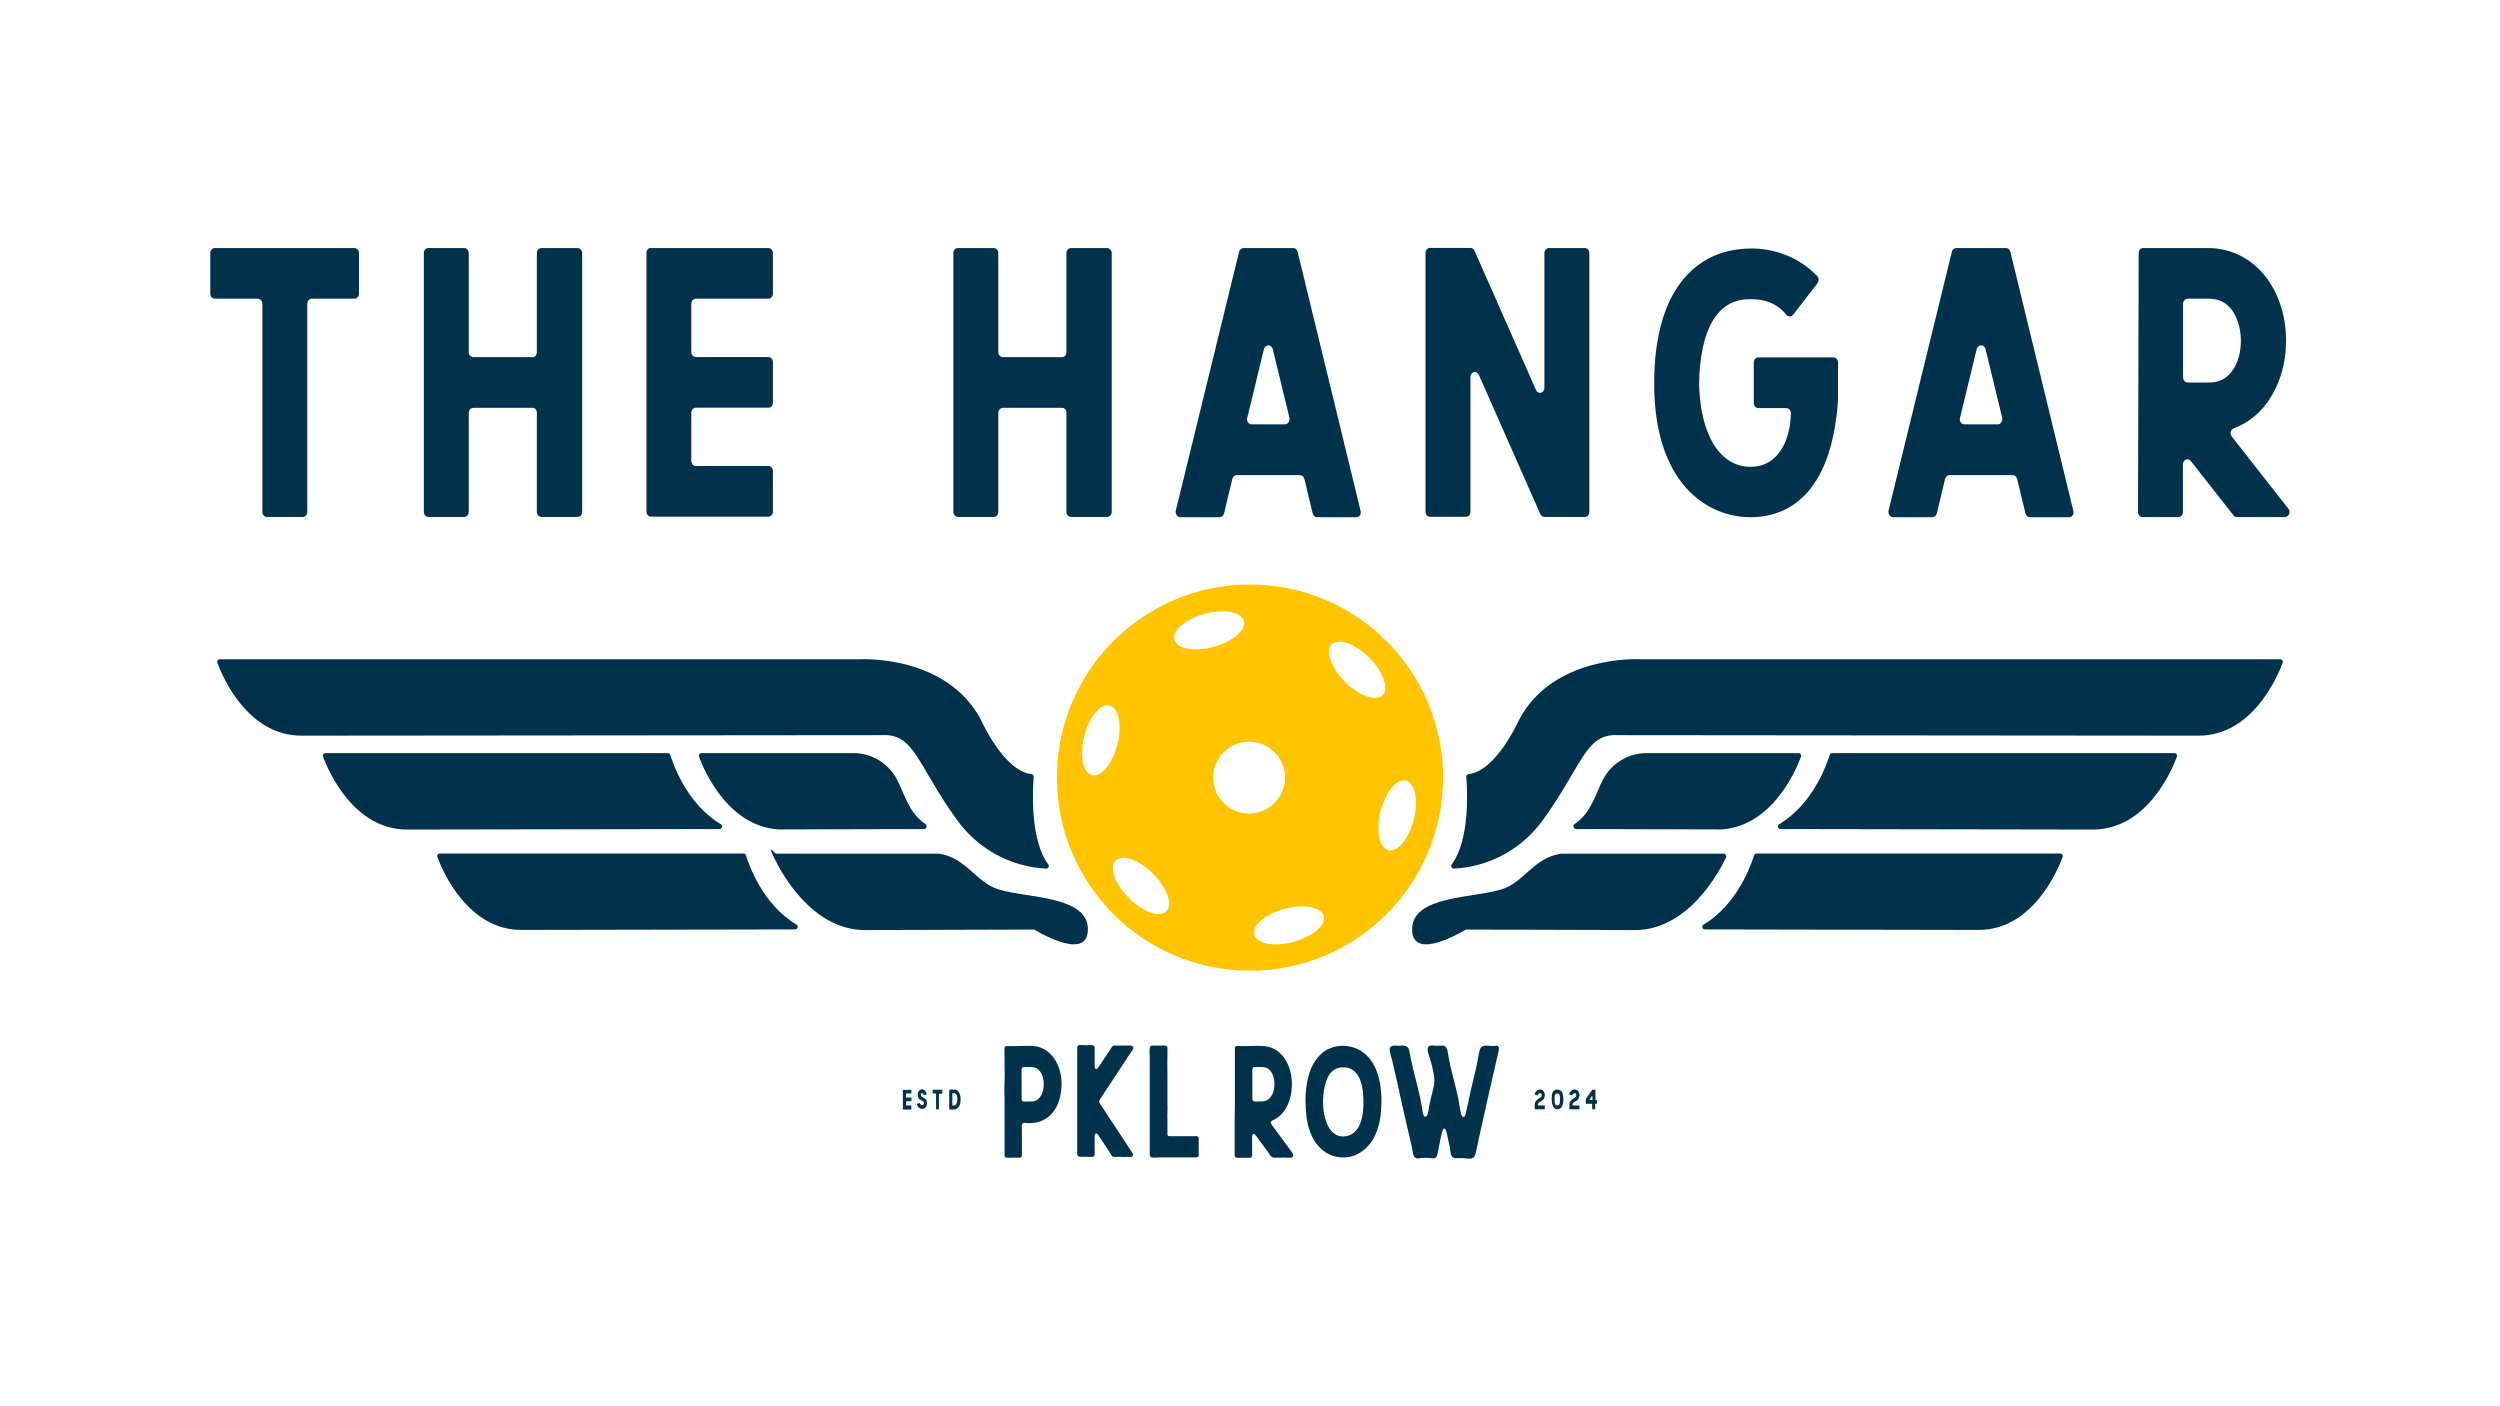
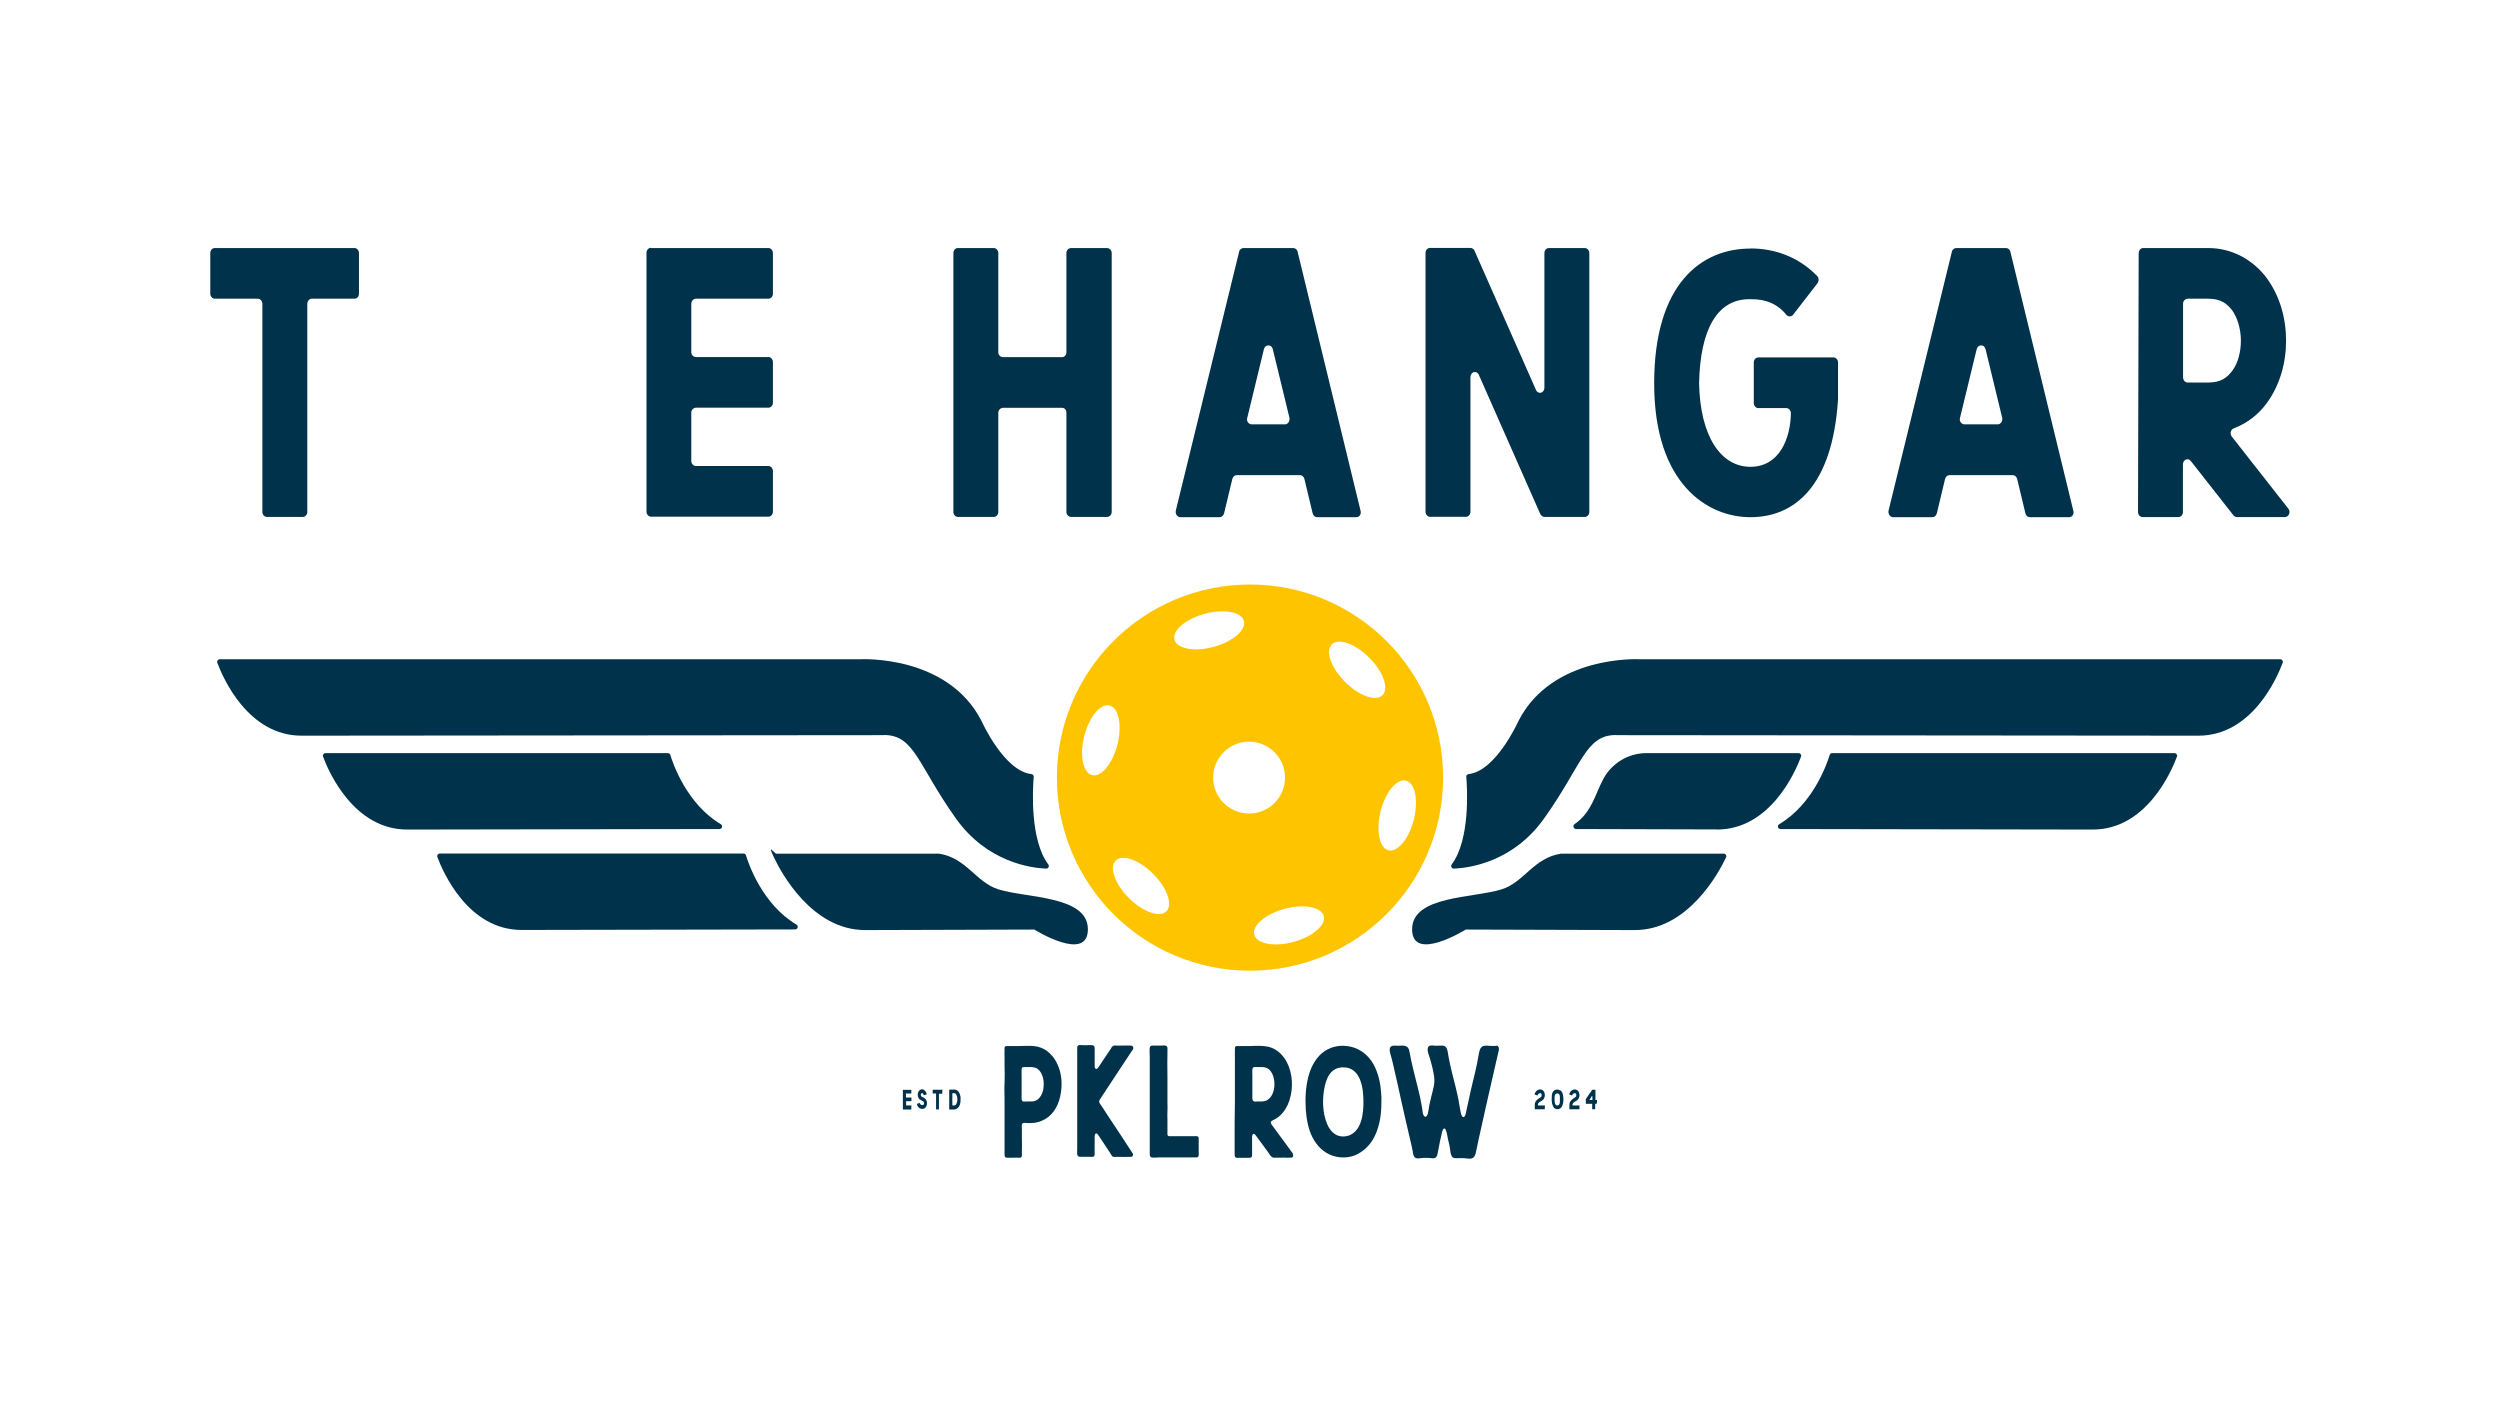
<svg xmlns="http://www.w3.org/2000/svg" viewBox="0 0 1920 1080">
  <defs>
    <style>      .cls-1 {        fill: #00324b;      }      .cls-2 {        fill: #ffc400;      }    </style>
  </defs>
  <g>
    <g id="Layer_1">
      <g>
        <path class="cls-2" d="M960,448.9c-81.9,0-148.3,66.4-148.3,148.3s66.4,148.3,148.3,148.3,148.3-66.4,148.3-148.3-66.4-148.3-148.3-148.3ZM838.7,595.3c-7-1.8-9.7-15.2-6-30,3.8-14.8,12.5-25.3,19.5-23.5,7,1.8,9.7,15.2,6,30-3.8,14.8-12.5,25.3-19.5,23.5ZM895.8,699.9c-5.1,5.1-18,.6-28.8-10.2-10.8-10.8-15.3-23.7-10.2-28.8,5.1-5.1,18-.6,28.8,10.2,10.8,10.8,15.3,23.7,10.2,28.8ZM902,491.3c-1.9-7,8.5-15.9,23.2-19.9,14.7-4,28.2-1.5,30.1,5.5,1.9,7-8.5,15.9-23.2,19.9-14.7,4-28.2,1.5-30.1-5.5ZM959.3,624.8c-15.2,0-27.6-12.4-27.6-27.6s12.4-27.6,27.6-27.6,27.6,12.4,27.6,27.6-12.4,27.6-27.6,27.6ZM993.4,723.4c-14.7,4-28.2,1.5-30.1-5.5-1.9-7,8.5-15.9,23.2-19.9,14.7-4,28.2-1.5,30.1,5.5s-8.5,15.9-23.2,19.9ZM1033,523.7c-10.8-10.8-15.3-23.7-10.2-28.8,5.1-5.1,18-.6,28.8,10.2,10.8,10.8,15.3,23.7,10.2,28.8-5.1,5.1-18,.6-28.8-10.2ZM1066.3,653c-7-1.8-9.7-15.2-6-30,3.8-14.8,12.5-25.3,19.5-23.5,7,1.8,9.7,15.2,6,30-3.8,14.8-12.5,25.3-19.5,23.5Z" />
        <g>
          <g>
            <path class="cls-1" d="M312.8,637.1c-41.1,0-60.4-44.4-64.7-56-.5-1.3.5-2.7,1.9-2.7h262.9c.9,0,1.7.6,1.9,1.4,2.1,6.9,12.8,37.8,38.8,53.2,1.7,1,1,3.7-1,3.7l-239.7.4Z" />
-             <path class="cls-1" d="M601.5,637.1c-41.1,0-60.4-44.4-64.7-56-.5-1.3.5-2.7,1.9-2.7h116.9c13.9,0,26.7,7.8,33.2,20.1,6.1,11.6,8.9,25.5,21.9,34.4,1.7,1.1.9,3.8-1.2,3.8l-108,.3Z" />
            <path class="cls-1" d="M664.5,714.3c-40.9,0-64.5-44-70.1-55.8s.3-2.9,1.8-2.9h124.6c.1,0,.2,0,.3,0,21.1,3.2,28.4,22,45.6,27.4,22,6.9,68.8,4.8,68.8,30.7s-41.1.2-41.2.2l-129.8.4Z" />
            <path class="cls-1" d="M679,564.6l-447.4.4c-41.1,0-60.4-44.4-64.7-56-.5-1.3.5-2.7,1.9-2.7h492.3s66.6-3.5,92.6,47.2c0,0,0,0,0,0,.7,1.5,17.6,38.7,38.4,41,1.1.1,1.9,1.1,1.8,2.1-.8,9.3-3,48.4,11.2,67.3,1,1.3,0,3.3-1.7,3.2-12-.5-45.4-5.1-69.1-38.3-29.4-41.1-31.8-64.3-55.3-64.3Z" />
            <path class="cls-1" d="M400.6,714.2c-41.1,0-60.4-44.4-64.7-56-.5-1.3.5-2.7,1.9-2.7h233.2c.9,0,1.7.6,1.9,1.4,2.1,6.9,12.8,37.8,38.8,53.2,1.7,1,1,3.7-1,3.7l-210,.4Z" />
          </g>
          <g>
            <path class="cls-1" d="M1607.2,637.1c41.1,0,60.4-44.4,64.7-56,.5-1.3-.5-2.7-1.9-2.7h-262.9c-.9,0-1.7.6-1.9,1.4-2.1,6.9-12.8,37.8-38.8,53.2-1.7,1-1,3.7,1,3.7l239.7.4Z" />
            <path class="cls-1" d="M1318.5,637.1c41.1,0,60.4-44.4,64.7-56,.5-1.3-.5-2.7-1.9-2.7h-116.9c-13.9,0-26.7,7.8-33.2,20.1-6.1,11.6-8.9,25.5-21.9,34.4-1.7,1.1-.9,3.8,1.2,3.8l108,.3Z" />
            <path class="cls-1" d="M1255.5,714.3c40.9,0,64.5-44,70.1-55.8.6-1.3-.3-2.9-1.8-2.9h-124.6c-.1,0-.2,0-.3,0-21.1,3.2-28.4,22-45.6,27.4-22,6.9-68.8,4.8-68.8,30.7s41.1.2,41.2.2l129.8.4Z" />
            <path class="cls-1" d="M1241,564.6l447.4.4c41.1,0,60.4-44.4,64.7-56,.5-1.3-.5-2.7-1.9-2.7h-492.3s-66.6-3.5-92.6,47.2c0,0,0,0,0,0-.7,1.5-17.6,38.7-38.4,41-1.1.1-1.9,1.1-1.8,2.1.8,9.3,3,48.4-11.2,67.3-1,1.3,0,3.3,1.7,3.2,12-.5,45.4-5.1,69.1-38.3,29.4-41.1,31.8-64.3,55.3-64.3Z" />
-             <path class="cls-1" d="M1519.4,714.2c41.1,0,60.4-44.4,64.7-56,.5-1.3-.5-2.7-1.9-2.7h-233.2c-.9,0-1.7.6-1.9,1.4-2.1,6.9-12.8,37.8-38.8,53.2-1.7,1-1,3.7,1,3.7l210,.4Z" />
          </g>
          <g>
            <path class="cls-1" d="M165,190.5h107.3c1.8,0,3.4,1.8,3.4,3.8v31.3c0,2.1-1.6,3.8-3.4,3.8h-32.9c-1.8,0-3.4,1.8-3.4,4.1v159.7c0,2.1-1.6,3.8-3.4,3.8h-27.7c-1.8,0-3.4-1.8-3.4-3.8v-159.7c0-2.4-1.6-4.1-3.7-4.1h-32.9c-1.8,0-3.4-1.8-3.4-3.8v-31.3c0-2.1,1.6-3.8,3.4-3.8Z" />
-             <path class="cls-1" d="M328.9,190.5h27.7c1.8,0,3.4,1.8,3.4,3.8v76.2c0,2.1,1.6,3.8,3.7,3.8h45.2c2.1,0,3.4-1.8,3.4-3.8v-76.2c0-2.1,1.6-3.8,3.7-3.8h27.4c2.1,0,3.7,1.8,3.7,3.8v198.9c0,2.1-1.6,3.8-3.7,3.8h-27.4c-2.1,0-3.7-1.8-3.7-3.8v-76.2c0-2.1-1.3-3.8-3.4-3.8h-45.2c-2.1,0-3.7,1.8-3.7,3.8v76.2c0,2.1-1.6,3.8-3.4,3.8h-27.7c-1.8,0-3.4-1.8-3.4-3.8v-198.9c0-2.1,1.6-3.8,3.4-3.8Z" />
            <path class="cls-1" d="M499.9,190.5h90.3c1.8,0,3.4,1.8,3.4,3.8v31.3c0,2.1-1.6,3.8-3.4,3.8h-55.6c-2.1,0-3.7,1.8-3.7,4.1v36.9c0,2.1,1.6,3.8,3.7,3.8h55.6c1.8,0,3.4,1.8,3.4,3.8v31.3c0,2.1-1.6,3.8-3.4,3.8h-55.6c-2.1,0-3.7,1.8-3.7,3.8v36.9c0,2.4,1.6,4.1,3.7,4.1h55.6c1.8,0,3.4,1.8,3.4,3.8v31.3c0,2.1-1.6,3.8-3.4,3.8h-90.3c-1.8,0-3.4-1.8-3.4-3.8v-198.9c0-2.1,1.6-3.8,3.4-3.8Z" />
            <path class="cls-1" d="M735.6,190.5h27.7c1.8,0,3.4,1.8,3.4,3.8v76.2c0,2.1,1.6,3.8,3.7,3.8h45.2c2.1,0,3.4-1.8,3.4-3.8v-76.2c0-2.1,1.6-3.8,3.7-3.8h27.4c2.1,0,3.7,1.8,3.7,3.8v198.9c0,2.1-1.6,3.8-3.7,3.8h-27.4c-2.1,0-3.7-1.8-3.7-3.8v-76.2c0-2.1-1.3-3.8-3.4-3.8h-45.2c-2.1,0-3.7,1.8-3.7,3.8v76.2c0,2.1-1.6,3.8-3.4,3.8h-27.7c-1.8,0-3.4-1.8-3.4-3.8v-198.9c0-2.1,1.6-3.8,3.4-3.8Z" />
            <path class="cls-1" d="M955.1,190.5h38.1c1.6,0,3.1,1.2,3.4,3l48.3,198.7c.8,2.7-1,5-3.1,5h-30.3c-1.6,0-2.9-1.2-3.4-3l-6.3-26.3c-.5-1.8-1.8-3-3.4-3h-48.6c-1.6,0-2.9,1.2-3.4,3l-6.3,26.3c-.5,1.8-1.8,3-3.4,3h-30.3c-2.1,0-3.9-2.4-3.4-5l48.6-198.7c.3-1.8,1.8-3,3.4-3ZM970.7,268.1l-12.8,52.8c-.8,2.4,1,5,3.4,5h25.6c2.3,0,3.9-2.7,3.4-5l-12.8-52.8c-1-3.8-5.7-3.8-6.8,0Z" />
            <path class="cls-1" d="M1189.5,190.5h27.7c1.8,0,3.4,1.8,3.4,3.8v198.9c0,2.1-1.6,3.8-3.4,3.8h-31.1c-1.3,0-2.3-.9-3.1-2.1l-47.2-106.9c-1.6-3.8-6.5-2.7-6.5,1.8v103.3c0,2.1-1.6,3.8-3.4,3.8h-27.7c-1.8,0-3.4-1.8-3.4-3.8v-198.9c0-2.1,1.6-3.8,3.4-3.8h31.1c1.3,0,2.6.9,3.1,2.1l47.2,106.9c1.6,3.8,6.5,2.7,6.5-1.8v-103.3c0-2.1,1.6-3.8,3.4-3.8Z" />
            <path class="cls-1" d="M1344.3,190.8c18.3,0,36.8,6.2,51.4,21.3,1.3,1.5,1.3,3.8,0,5.6l-18.5,23.9c-1.3,1.8-3.7,1.8-5.2.3-6.5-8.3-15.9-12.4-27.7-12.1-25.1-.6-38.6,22.7-39.4,64.6.8,40.7,16.7,64.1,39.4,64.1s30.8-22.4,31.1-41c0-2.4-1.6-4.1-3.7-4.1h-21.4c-1.8,0-3.4-1.8-3.4-3.8v-31.3c0-2.1,1.6-3.8,3.4-3.8h57.9c1.8,0,3.4,1.8,3.4,3.8v28.6c-4.4,67.6-34.2,90.3-67.3,90.3s-73.9-25.7-73.9-102.7,36.5-103.6,73.9-103.6Z" />
            <path class="cls-1" d="M1502.5,190.5h38.1c1.6,0,3.1,1.2,3.4,3l48.3,198.7c.8,2.7-1,5-3.1,5h-30.3c-1.6,0-2.9-1.2-3.4-3l-6.3-26.3c-.5-1.8-1.8-3-3.4-3h-48.6c-1.6,0-2.9,1.2-3.4,3l-6.3,26.3c-.5,1.8-1.8,3-3.4,3h-30.3c-2.1,0-3.9-2.4-3.4-5l48.6-198.7c.3-1.8,1.8-3,3.4-3ZM1518.1,268.1l-12.8,52.8c-.8,2.4,1,5,3.4,5h25.6c2.3,0,3.9-2.7,3.4-5l-12.8-52.8c-1-3.8-5.7-3.8-6.8,0Z" />
            <path class="cls-1" d="M1695.9,190.5c18.8,0,34.7,9.4,44.9,23,10.2,13.9,14.9,31,14.9,48.1s-4.7,34.2-14.9,48.1c-6.3,8.6-14.9,15.3-25.1,19.2-2.6.9-3.4,4.4-1.6,6.5l43.3,55.2c2.1,2.4.5,6.5-2.6,6.5h-36.8c-1,0-2.1-.6-2.6-1.2l-32.9-41.9c-2.1-2.7-6-.9-6,2.7v36.6c0,2.1-1.6,3.8-3.4,3.8h-27.7c-1.8,0-3.4-1.8-3.4-3.8l.5-198.7c0-2.4,1.6-4.1,3.4-4.1h49.9ZM1676.6,289.7c0,2.4,1.6,4.1,3.7,4.1h15.4c9.7,0,14.6-3.5,18.8-9.2,4.2-5.6,6.5-14.2,6.5-23s-2.6-17.4-6.5-23c-4.2-5.6-9.1-9.2-18.8-9.2h-15.4c-2.1,0-3.7,1.8-3.7,3.8v56.4Z" />
          </g>
          <g id="Artwork_29">
            <g>
              <path class="cls-1" d="M807.9,810.8c-2.3-2.8-5.2-4.9-8.3-6.1-3.2-1.3-6.5-1.5-9.8-1.5-3.6,0-7.2.2-10.8.2s-3.6,0-5.4,0c-.6,0-1.3-.1-1.8.5-.5.6-.3,1.4-.3,2.2-.2,2,0,4,0,6,0,2.2,0,4.4,0,6.5.1,4.3.2,8.8,0,13-.3,4.3,0,8.9,0,13.2v13.7c0,9,0,18,0,26.9,0,1.8-.2,3.5,1.6,3.7,1.9.2,3.8,0,5.7,0,.9,0,1.8,0,2.6,0,.8,0,1.8.2,2.5-.1,1.4-.6.8-2.6.9-4,.2-4,0-8,0-12,0-2.1,0-4.3,0-6.5,0-1.4-.5-3.6,1.1-4,.9-.3,2,0,3,0,1,0,2.1,0,3.1,0,1.8,0,3.6-.3,5.4-.8,3.6-1,7-2.9,9.8-5.8,5.8-5.9,8.1-14.9,8.1-23.8,0-7.8-2.6-15.7-7.2-21.2ZM772.8,862.2s0,0,0,0h0c0,0-.1,0,0,0ZM801.5,835.2c-.8,5.8-3.9,10.8-9.1,10.7-1.2,0-2.5,0-3.7,0-.9,0-2.7.4-3.5-.3-.8-.7-.6-2.2-.6-3.1,0-1.5,0-3,0-4.5,0-2.8,0-5.6,0-8.4,0-1.3,0-2.6,0-3.9,0-1.5-.1-3,0-4.5.1-1.2.6-1.6,1.6-1.7,1.3,0,2.6,0,3.9,0,2.4,0,4.8-.1,6.9,1.5,3.8,2.9,5.1,9.1,4.4,14.1Z" />
              <path class="cls-1" d="M869.7,885.5c-6.1-9.5-12.4-18.9-18.7-28.4-1.5-2.4-3.1-4.7-4.6-7.1-.6-1-1.5-1.9-2-3-.6-1.3,0-2.1.7-3.2,3.1-4.8,6.3-9.6,9.4-14.3,3.2-4.8,6.3-9.6,9.5-14.4,1.6-2.4,3.1-4.7,4.7-7.1.6-.8,1.6-2,1.7-3.1,0-1.4-.9-1.8-1.9-1.9-2.4-.1-4.8,0-7.2,0s-2.5,0-3.7,0c-.9,0-1.9-.2-2.8.3-.9.5-1.4,1.7-2,2.6-.8,1.1-1.5,2.3-2.3,3.4-1.6,2.4-3.2,4.8-4.8,7.2-.8,1.2-1.5,2.4-2.4,3.5-.5.7-1.2,1.4-2,.7-.7-.6-.6-2-.6-3,0-.7,0-1.3,0-2,0-.7,0-1.2,0-1.9,0-2.9,0-5.9,0-8.9,0-3-3.3-2.2-5.1-2.2h-3.5c-1.1,0-2.4-.2-3.5,0-1,.3-1.3,1-1.3,2.1,0,1.5,0,3.1,0,4.6,0,6,0,11.9,0,17.9,0,12.3,0,24.6,0,37v18.4c0,2.3-.7,5.6,1.9,5.7,2.4.1,4.9,0,7.3,0,.9,0,2.1.2,3.1,0,1.1-.4,1.1-1.5,1.1-2.6-.1-2.9,0-5.9,0-8.8,0-1.4,0-2.8,0-4.2,0-1,.2-2.3,1.3-2.3.8,0,1.3,1,1.8,1.7.8,1.2,1.6,2.4,2.4,3.6,1.5,2.3,3,4.6,4.6,7,.7,1.1,1.4,2.2,2.1,3.2.5.8,1,1.9,1.8,2.3.7.4,1.8.2,2.5.2,1.3,0,2.7,0,4,0,1.1,0,2.3.1,3.4,0,1.1-.1,2.1,0,3.2,0,.8,0,1.7,0,2.2-.9.4-1,0-1.8-.5-2.5Z" />
              <path class="cls-1" d="M920.6,881.6c0-2.4,0-4.9,0-7.4,0-2.1-2.4-1.6-3.5-1.6-1.8,0-3.6,0-5.5,0-3.4,0-6.8,0-10.2,0-.9,0-1.7,0-2.6,0-.6,0-1.3.1-1.8-.4-.6-.6-.4-1.5-.4-2.3,0-1.3,0-2.5,0-3.8,0-2.2,0-4.3,0-6.5,0-2-.2-4.1,0-6.1.2-2,0-4.1,0-6s0-4.5,0-6.7c0-4.3,0-8.7,0-13.1s0-8-.1-12c0-1.9.1-4,.1-5.9s0-2.1,0-3.2c0-.9.2-2-.3-2.8-.8-1.3-3-.8-4.2-.8h-5.9c-1.4,0-2.9-.2-3.2,1.8-.3,2.1,0,4.5,0,6.7,0,8.7,0,17.4,0,26.1v47c0,1.6-.3,3.9,1.4,4.3,1.8.4,3.8,0,5.6,0,2.1,0,4.2,0,6.3,0h18.9c1,0,2.1,0,3.1,0,.7,0,1.5,0,2-.7.5-.8.3-2.1.3-3,0-1.3,0-2.5,0-3.7Z" />
              <path class="cls-1" d="M993.1,886.2c-2.8-4-5.8-7.9-8.7-11.9-1.5-2-3-4-4.4-6-.7-1-1.4-1.9-2.1-2.9-.6-.9-1.6-1.8-1.9-3-.3-1.2.8-1.6,1.5-2,1-.5,2-1,2.9-1.6,1.8-1.1,3.4-2.6,4.8-4.3,3-3.6,5.1-8.2,6.1-13.2,2.1-9.7.6-20.7-4.8-28.5-2.6-3.8-6.1-6.6-9.9-8.1-3.8-1.5-7.8-1.5-11.8-1.5-2.1,0-4.2.2-6.4.2-2.3,0-4.6,0-6.9,0-.8,0-2.1-.3-2.7.4-.5.6-.4,2-.4,2.8-.1,2.5,0,5.1,0,7.6,0,10.8,0,21.5,0,32.3,0,5.1-.2,10.1-.2,15.2v16.5c0,2.7,0,5.4,0,8.1,0,.9,0,1.9.6,2.5.8.6,2,.4,2.9.4h6.5c1.7,0,3.4.4,3.4-2.2,0-2.6,0-5.1,0-7.7,0-1.3,0-2.6,0-3.9,0-1.2-.2-2.7.3-3.8,1-2.2,2.7.6,3.4,1.6,1.3,1.8,2.7,3.6,4,5.4,1.4,2,2.9,4,4.3,5.9,1.3,1.7,2.6,4.5,4.6,4.6,2.2,0,4.3,0,6.5,0,.8,0,1.6-.2,2.4,0,1.1.1,2.2,0,3.3,0,.8,0,1.8.2,2.4-.6.5-.6.5-1.6,0-2.3ZM969.9,845.9c-1.3,0-2.5,0-3.8,0-1,0-2.5.4-3.4-.2-.8-.5-.9-1.5-.9-2.5,0-1.5,0-2.9,0-4.4,0-3.1,0-6.2,0-9.3,0-1.4,0-2.8,0-4.2,0-1.4-.2-3,.1-4.4.3-1.2.9-1.4,1.8-1.4,1.3,0,2.6,0,3.9,0,2.2,0,4.3,0,6.2,1.2,3.9,2.6,5.3,8.6,4.9,13.7-.4,5.8-3.7,11.4-8.9,11.4Z" />
              <path class="cls-1" d="M1060.8,840.3c-.3-2-.3-4-.6-6-.3-2.1-.7-4.2-1.2-6.2-1-3.9-2.4-7.6-4.3-11-4-6.9-10-11.4-16.8-13.1-6.9-1.7-14.4-.9-20.6,3.3-6.2,4.2-10.3,11.3-12.4,19.3-2.1,7.8-2.6,16.6-2.1,24.8.5,7.7,1.8,15.5,5.2,22.1,3.5,6.8,8.6,11.6,14.9,13.9,6.2,2.3,14.2,2.1,20.2-1.3,5.8-3.3,10.4-8.1,13.4-15.1,3.3-7.5,4.4-15.9,4.4-24.3,0-2.1.2-4.4-.2-6.5ZM1038.8,870.6c-3.3,2.3-7.7,2.8-11.4,1.5-3.6-1.4-6.4-4.7-8.1-8.7-3.8-8.8-3.9-19.8-1.9-29.2,1-4.4,2.7-8.9,5.9-11.6,3.1-2.7,7-3.2,10.7-2.7,3.8.5,7.2,3,9.3,6.8,2.3,4.1,3.3,9.1,3.6,14,.7,10.1.2,24.2-8.1,29.9Z" />
              <path class="cls-1" d="M1150.5,803.4c-.7-.5-1.6-.2-2.3-.1-1,0-2,0-3,0-1.9-.1-4-.5-5.9,0-2.6.7-3.3,4.2-3.7,6.9-1.5,9.3-4,18.4-6.1,27.5-1.1,4.9-2,9.8-3.2,14.7-.3,1.5-.6,4.2-1.7,5.2-1.2,1.2-2.2-1-2.5-2.2-1.1-4.5-1.6-9.3-2.6-13.8-1.1-5.1-2.4-10.1-3.7-15.1-1.2-4.9-2.4-9.8-3.3-14.7-.4-2-.5-4.2-1.2-6.1-.7-1.8-1.8-2.6-3.4-2.7-1.8,0-3.7.2-5.5.1-1.4,0-3.1-.5-4.5.1-3.1,1.4-.5,7,.2,9.4,1.4,4.6,2.6,9.4,3.3,14.2.8,5.1-.8,9.8-2,14.7-.6,2.4-1.2,4.9-1.7,7.4-.4,2.1-.6,4.3-1.1,6.3-.4,1.5-1.5,3.5-2.9,1.9-1.2-1.5-1.2-4.2-1.5-6.1-1.6-10.2-4.6-20.2-6.9-30.1-.6-2.5-1.1-4.9-1.7-7.4-.5-2.3-.8-4.8-1.4-7-1.4-4.9-6-3.1-9.4-3.4-2.7-.2-6-.3-5.5,4,.2,1.4.6,2.7,1,4,.6,1.9,1,3.9,1.5,5.9,2.4,9.9,4.5,20,6.7,29.9,2.3,10,4.5,20,6.9,30,.6,2.4,1.1,4.9,1.6,7.4.3,1.7.4,3.8,1.9,4.8,1.4.9,3.2.5,4.7.3,2-.2,4-.3,6-.1,1.6,0,3.5.8,5-.3,1.3-1,1.5-3.1,1.8-4.7.8-4.8,1.9-9.6,3-14.4.2-.9.8-3.3,1.9-3.2.7,0,1.1,1.2,1.3,1.8.8,2.1,1,4.4,1.5,6.6.5,2.3,1.2,4.6,1.5,7,.3,2,.4,4.5,1.5,6.1,1.1,1.5,2.8,1.3,4.3,1.3,1.8,0,3.6-.2,5.4,0,2.2.2,5.3,1.1,7.2-.9,1.2-1.3,1.5-3.7,1.9-5.5.5-2.4,1-4.8,1.5-7.2,4.4-20.3,9.1-40.5,13.7-60.7.5-2.4,1.1-4.8,1.7-7.3.3-1.3.9-3.3-.3-4.1Z" />
              <path class="cls-1" d="M1186.5,850.1c0-.3,0-.6,0-.9,0-.2-.2-.2-.4-.2-.3,0-.5,0-.8,0-1,0-1.9,0-2.9,0-.2,0-.5,0-.7,0s-.5,0-.6-.2c0-.2,0-.5,0-.7,0-.3.2-.5.3-.7.5-.9,1.4-1.2,2.2-1.7.8-.5,1.6-1,2.1-1.9.5-.9.8-2,.7-3,0-1-.4-2.1-1-2.9-.6-.7-1.4-1.1-2.2-1.2-.9-.1-1.9.2-2.7.7-.7.5-1.3,1.3-1.7,2.2,0,.2-.2.5-.2.7,0,.3.1.3.3.4.5.2.9.3,1.4.5.2,0,.4.2.6,0,0,0,0-.2.1-.3,0-.1.1-.3.2-.4.2-.4.6-.7,1-.8.4-.1.8-.2,1.2,0,.3.1.5.5.6.9,0,.5,0,.9-.1,1.4-.2.4-.6.6-1,.9-1.5,1-3.4,2-4,4.2-.3,1.1-.2,2.3-.2,3.4,0,.3,0,.6,0,.8s0,.5.1.6c.2,0,.4,0,.6,0h5.1c.2,0,.5,0,.7,0,.2,0,.4,0,.7,0s.4,0,.5-.2c0-.2,0-.6,0-.8s0-.6,0-.9Z" />
              <path class="cls-1" d="M1213.1,850.1c0-.3,0-.6,0-.9,0-.2-.2-.2-.4-.2-.3,0-.5,0-.8,0-1,0-1.9,0-2.9,0-.2,0-.5,0-.7,0s-.5,0-.6-.2c0-.2,0-.5,0-.7,0-.3.2-.5.3-.7.5-.9,1.4-1.2,2.2-1.7.8-.5,1.6-1,2.1-1.9.5-.9.8-2,.7-3,0-1-.4-2.1-1-2.9-.6-.7-1.4-1.1-2.2-1.2-.9-.1-1.9.2-2.7.7-.7.5-1.3,1.3-1.7,2.2,0,.2-.2.5-.2.7,0,.3.1.3.3.4.5.2.9.3,1.4.5.2,0,.4.2.6,0,0,0,0-.2.1-.3,0-.1.1-.3.2-.4.2-.4.6-.7,1-.8.4-.1.8-.2,1.2,0,.3.1.5.5.6.9,0,.5,0,.9-.1,1.4-.2.4-.6.6-1,.9-1.5,1-3.4,2-4,4.2-.3,1.1-.2,2.3-.2,3.4,0,.3,0,.6,0,.8s0,.5.1.6c.2,0,.4,0,.6,0h5.1c.2,0,.5,0,.7,0,.2,0,.4,0,.7,0s.4,0,.5-.2c0-.2,0-.6,0-.8s0-.6,0-.9Z" />
              <path class="cls-1" d="M1198,837.4c-1-.7-2.3-.8-3.4-.4-1.1.3-2,1.3-2.4,2.5,0,.1-.1.3-.2.4,0,0,0,.2,0,.3,0,0,0,0,0,.1-.1.3-.2.6-.2.9,0,.1,0,.3,0,.4h0c0,0,0,.3,0,.3,0,.5-.1,1-.1,1.5,0,1.4,0,2.8.3,4.1.3,1.3.8,2.6,1.7,3.5.9.8,2.1,1,3.2.8,1.2-.2,2.3-1.1,2.9-2.5.3-.7.5-1.5.7-2.2.1-.8.2-1.6.2-2.4,0-2.6-.3-6-2.4-7.4ZM1198,844.8c0,.4,0,.9,0,1.3,0,.9-.2,1.8-.8,2.4-.5.5-1.3.6-1.8.4-.6-.2-1-.8-1.2-1.5-.2-.8-.3-1.7-.3-2.5,0-.4,0-.8,0-1.1,0-.4,0-.8,0-1.2,0-.7.2-1.6.6-2.1.4-.7,1.1-.8,1.8-.7.7,0,1.2.6,1.5,1.3.1.4.2.8.2,1.2,0,.2,0,.4,0,.5,0,0,0,.2,0,.3,0,.1,0,.2,0,.3,0,.5,0,1,0,1.5Z" />
              <path class="cls-1" d="M1226.5,846.9v-.6c0-.4,0-.8,0-1.2,0-.4-.5-.3-.7-.3s-.3,0-.4,0c-.1,0-.1-.3-.1-.4,0-.8,0-1.6,0-2.4s0-1.6,0-2.4c0-.4,0-.8,0-1.2,0-.4,0-.8,0-1.2,0-.4-.5-.3-.7-.3h-1c-.3,0-.6,0-.8.1-.2.2-.4.6-.6.9-.9,1.2-1.7,2.5-2.6,3.7-.4.6-.9,1.3-1.3,1.9-.2.3-.4.5-.4.9v2.4c0,.3,0,.8.1.9,0,0,.2,0,.3,0h4.1c.1,0,.3,0,.4.1,0,.1,0,.3,0,.5,0,0,0,.1,0,.2,0,0,0,.2,0,.2,0,.8,0,1.6,0,2.4s0,.7.2.8c.3,0,.6,0,.9,0,.1,0,.3,0,.4,0,.2,0,.3,0,.5,0,.3,0,.3-.3.3-.5,0-.8,0-1.6,0-2.4,0-.2,0-.4,0-.5,0-.2,0-.4,0-.5,0-.3.4-.3.5-.2.2,0,.5,0,.6-.2,0-.2,0-.4,0-.5ZM1222.1,838.3s0,0,0,0c0,0,0,0,0,0ZM1223,843.2c0,.4,0,.8,0,1.3,0,.4-.5.3-.7.3h-1.2c-.1,0-.3,0-.3-.2,0-.2,0-.3.2-.4.2-.4.5-.7.7-1.1.2-.4.5-.7.7-1.1,0-.1.2-.3.3-.4.1,0,.2,0,.2.2,0,.4,0,.9,0,1.3Z" />
              <path class="cls-1" d="M700.1,849.1c0-.2-.3-.1-.5-.1h-.7c-.9,0-1.8,0-2.7,0-.2,0-.3,0-.3-.3,0-.2,0-.5,0-.8,0-.5,0-1.1,0-1.6s0-.5.1-.6c.2-.1.5,0,.7,0h1.4c.5,0,1,0,1.4,0,.2,0,.4,0,.5-.1,0-.2,0-.5,0-.7,0-.5,0-1.1,0-1.6,0-.2,0-.4-.3-.4-.2,0-.5,0-.7,0-.5,0-.9,0-1.4,0-.4,0-.9,0-1.3,0-.2,0-.4,0-.5-.1,0-.2,0-.5,0-.7,0-.5,0-1.1,0-1.6,0-.2,0-.5,0-.7.1-.1.4,0,.5,0h2.8c.2,0,.4,0,.6,0,.2,0,.2-.3.2-.5,0-.5,0-1.1,0-1.6,0-.2,0-.4,0-.6,0-.2-.3-.1-.5-.1-.4,0-.8,0-1.2,0-.9,0-1.8,0-2.7,0h-1.4c-.2,0-.4,0-.6,0-.2.1-.1.4-.1.6,0,4.6,0,9.2,0,13.8s0,.5,0,.6c.1.2.4.1.6.1.5,0,.9,0,1.4,0h2.8c.5,0,1,0,1.4,0,.2,0,.3,0,.3-.3,0-.3,0-.6,0-.8v-.8c0-.2,0-.6,0-.8ZM699.2,843.2s0,0,0,0c0,0,0,0,0,0Z" />
-               <path class="cls-1" d="M710.5,849.2c0,0,0,.2.1.2,0,0,0-.2-.1-.2Z" />
              <path class="cls-1" d="M708.4,850.5c0,0,0-.2,0-.1s0,.2,0,.1Z" />
              <path class="cls-1" d="M719.8,849.9s0,0,0,.1c0,0,0-.1,0-.2,0,0,0,0,0,0Z" />
-               <path class="cls-1" d="M730.3,839.3c0,0,0,.1,0,0,0,0,0,0,0,0Z" />
              <path class="cls-1" d="M736.3,841.9c0,0,0-.2,0-.2,0,0,0,.3,0,.2Z" />
              <path class="cls-1" d="M731.5,850.3c0,0,0-.1,0,0,0,0,0,.2,0,0Z" />
              <path class="cls-1" d="M735.3,849.4c.1,0,0,0,0-.2,0,0-.1.1,0,.2Z" />
              <path class="cls-1" d="M733.1,850.5c0,0,0-.1,0-.2,0,0,0,.1,0,.2Z" />
              <path class="cls-1" d="M736.6,846.3c0,0,.2,0,.2,0,0,0,0-.2,0-.3,0,0-.1.2-.2.3Z" />
              <path class="cls-1" d="M729.9,841.6c0,0,0,0,0,0,0,0,.1,0,0,0Z" />
              <path class="cls-1" d="M711.8,846.1c-.1-.5-.3-.9-.5-1.3-.1-.2-.2-.3-.3-.5,0,0-.1-.1-.2-.2,0,0-.1-.1-.2-.2-.4-.3-.7-.6-1.1-.8-.4-.2-.9-.4-1.3-.7-.3-.2-.8-.4-.9-.9-.1-.4-.2-1,0-1.4.4-.8,1.4-.7,1.8,0,.1.2.2.4.2.6,0,.2.1.4.4.4.4,0,.9-.2,1.3-.4.2,0,.4,0,.6-.2.2-.1,0-.4,0-.6-.1-.4-.3-.9-.5-1.3-.5-.8-1.1-1.4-1.9-1.8-.8-.3-1.7-.3-2.5.2-.7.4-1.3,1.1-1.6,1.9-.3.9-.4,1.9-.2,2.9.2,1,.7,1.9,1.4,2.5.7.6,1.5.9,2.3,1.3.3.2.8.4.9.9.2.5.1,1.1,0,1.5-.3,1-1.4.8-2.1.5-.4-.2-.6-.5-.8-1,0-.2,0-.4-.3-.4-.2,0-.4.1-.6.2-.4.1-.9.2-1.3.4-.4.2,0,1,.1,1.3.8,1.9,2.6,2.9,4.3,2.6.8-.1,1.6-.5,2.2-1.3.6-.8.9-1.8.9-2.9,0-.6,0-1.1-.2-1.6ZM710.3,844.2h0s0,0,0,0c0,0,0,0,0,0ZM709.8,843.9h0,0Z" />
              <path class="cls-1" d="M724,836.9c-.1-.1-.3,0-.4,0-.2,0-.4,0-.6,0h-1c-1.4,0-2.7,0-4.1,0s-.7,0-1,0c-.2,0-.5,0-.6.3,0,.4,0,.8,0,1.2s0,.4,0,.5c0,.2,0,.4,0,.6,0,.4.4.3.6.3h1.5c.1,0,.3,0,.4,0,.2.1.1.7.1.9v10.7c0,.2,0,.3,0,.5.2.2.6.1.8.1h1c.1,0,.3,0,.4,0,.1-.1,0-.3,0-.4,0-1.5,0-3.1,0-4.6,0-1.7,0-3.3,0-5v-1.2c0-.3,0-.8.2-.8.1,0,.3,0,.4,0h.5c.3,0,.7,0,1,0,.1,0,.3,0,.4,0,.1-.1.1-.2.1-.4v-1.9c0-.2,0-.4,0-.5Z" />
              <path class="cls-1" d="M737.7,843.9c0-.1,0-.3,0-.5,0-.2,0-.4,0-.6,0-.4,0-.8-.2-1.1-.1-.7-.3-1.4-.6-2-.5-1.2-1.4-2.2-2.5-2.6-.3-.1-.6-.2-.9-.3-.2,0-.3,0-.5,0-.1,0-.3,0-.4,0h-2.9c-.2,0-.6,0-.7.3,0,.2,0,.3,0,.5,0,.2,0,.4,0,.6,0,.4,0,.7,0,1.1,0,3.2,0,6.4,0,9.7v2.4c0,.1,0,.3,0,.5,0,.2.2.2.4.2.3,0,.7,0,1,0,.6,0,1.3,0,1.9,0,.6,0,1.2,0,1.8-.3,1.1-.4,2.1-1.3,2.7-2.5.6-1.2.9-2.7.9-4.2,0-.3,0-.7,0-1ZM734.5,847.9c-.4.6-.9,1-1.6,1.1-.3,0-.7,0-1.1,0-.1,0-.3,0-.4,0-.1-.1,0-.3,0-.5,0-1.7,0-3.4,0-5.2,0-1,0-2,0-3,0-.2,0-.4,0-.6.1-.2.4-.1.5-.1.4,0,.8,0,1.2,0,1.4.3,1.9,2.1,2.1,3.6.2,1.5,0,3.4-.8,4.6Z" />
            </g>
          </g>
        </g>
      </g>
    </g>
  </g>
</svg>